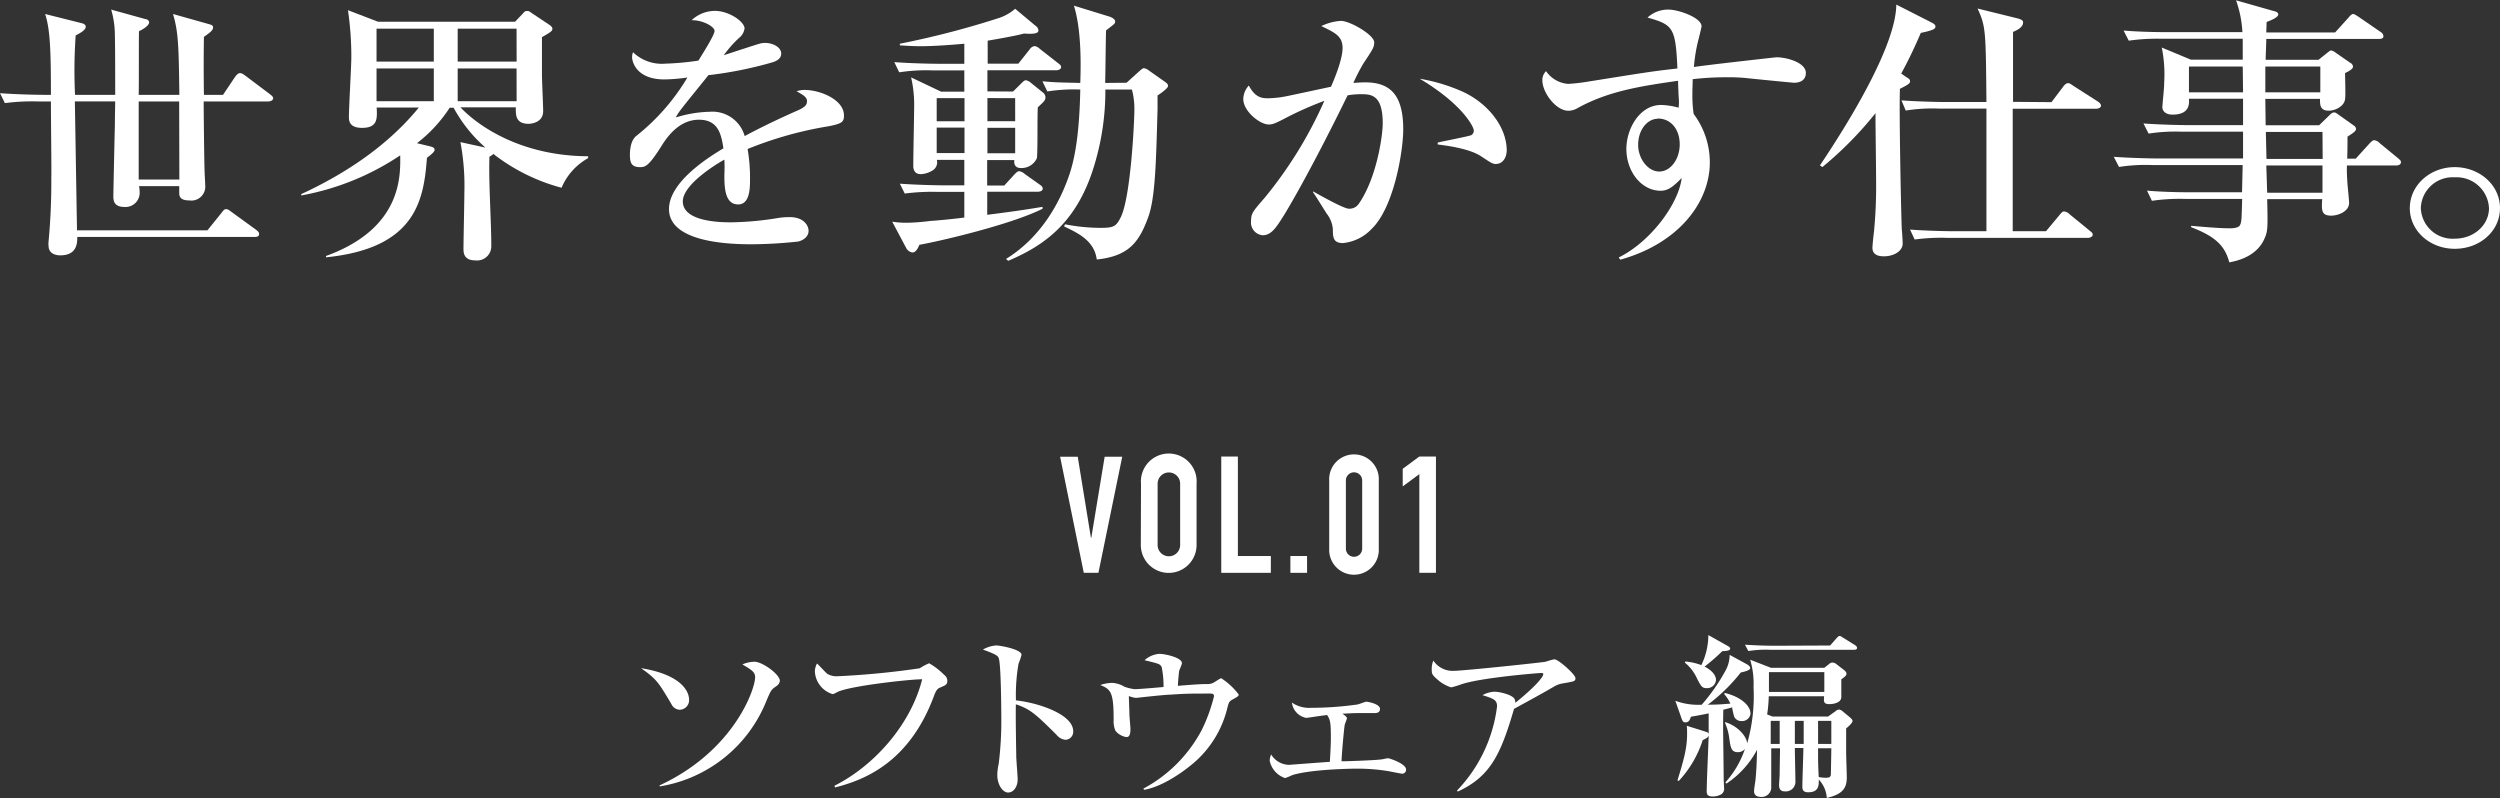
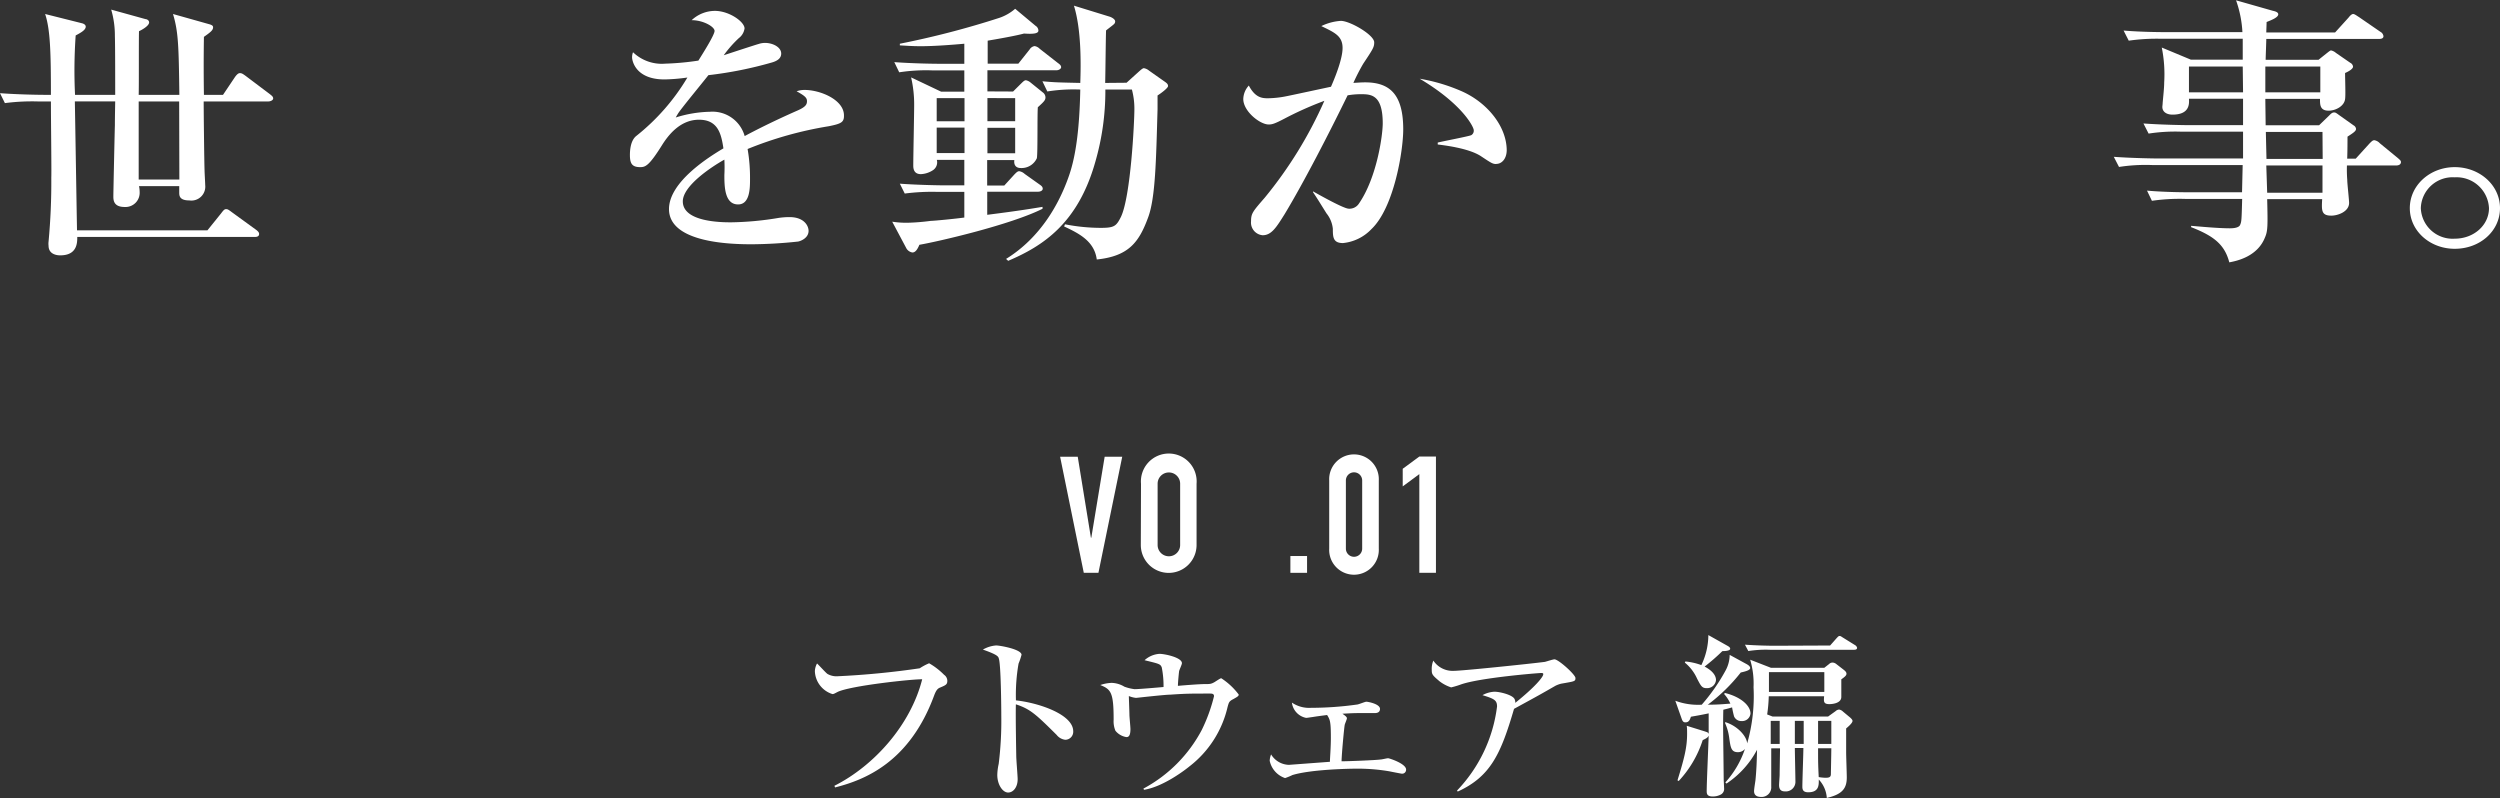
<svg xmlns="http://www.w3.org/2000/svg" viewBox="0 0 392.79 125.4">
  <rect x="0" y="0" width="392.79" height="125.4" fill="#333333" stroke="none" />
  <defs>
    <style>.cls-1{fill:#fff;}</style>
  </defs>
  <g id="レイヤー_2" data-name="レイヤー 2">
    <g id="レイヤー_1-2" data-name="レイヤー 1">
      <path class="cls-1" d="M42.15,15.94H32c0,1.56.09,9.59.14,10.84,0,.35.1,1.95.1,2.29a2.19,2.19,0,0,1-2.5,2.42c-1.58,0-1.58-.78-1.58-1.25v-1H21.84a4.34,4.34,0,0,1,.1.9,2.23,2.23,0,0,1-2.36,2.38c-1.77,0-1.77-1.13-1.77-1.69s.19-9.41.24-11.18c0-.52,0-.83.05-3.72H11.76c.1,5.62.24,14.64.34,20.26H32.59l2.16-2.68c.39-.52.53-.65.77-.65s.34.05.91.48l3.8,2.76c.24.18.48.39.48.65,0,.43-.39.48-.72.48H12.14c0,.9,0,2.89-2.68,2.89-.2,0-1.83,0-1.83-1.51a2.64,2.64,0,0,1,0-.65,100.18,100.18,0,0,0,.43-10.06C8.11,27,8,19,8,15.94H6a33.18,33.18,0,0,0-5.23.26L0,14.64c2.93.22,6.29.26,6.86.26H8c0-6.65-.1-10.28-.91-12.7l5.85,1.47c.29.09.53.26.53.52,0,.52-.77.95-1.58,1.38a79.06,79.06,0,0,0-.1,9.33H18.1c0-1.47,0-7.86-.05-9.2a14.52,14.52,0,0,0-.58-4.19L22.85,3c.19,0,.58.17.58.52,0,.56-1.2,1.21-1.59,1.38-.05,1.6,0,8.6-.05,10h6.39c-.1-7.64-.15-9.89-1-12.7L33,3.84c.24.09.48.18.48.44,0,.47-.39.77-1.44,1.51-.05,3-.05,6.05,0,9.11h3l1.88-2.8c.19-.26.47-.61.76-.61s.44.09.91.43l3.85,2.9c.19.17.48.34.48.64S42.48,15.94,42.15,15.94Zm-14,0H21.79V28.21h6.39Z" />
-       <path class="cls-1" d="M88.23,29.5a30,30,0,0,1-10.71-5.31,3.1,3.1,0,0,1-.62.43c-.15,3.89.29,10.07.29,14a2.23,2.23,0,0,1-2.5,2.29c-1.68,0-1.87-1-1.87-1.78,0-1.38.14-7.6.14-8.89a36.78,36.78,0,0,0-.62-7.91l3.93.86a22.76,22.76,0,0,1-5-6.26h-.62a22.41,22.41,0,0,1-5.14,5.57l2,.48c.58.13.77.3.77.52s-.05.43-1.2,1.29C66.58,31.4,65.38,39,51.22,40.43v-.21c11.9-4.32,11.71-12.53,11.66-15.81a41.08,41.08,0,0,1-15.55,6.3V30.5c7.2-3.33,13.73-7.78,18.48-13.61H59.18c.1,1.77.15,3.2-2.3,3.2-2.06,0-2.06-1.21-2.06-1.73,0-1.47.38-8,.38-9.29a50.17,50.17,0,0,0-.53-7.47l4.71,1.81H80.93L82.08,2.2c.39-.43.43-.47.72-.47s.29,0,.77.34L86.16,3.8c.15.09.63.39.63.69s0,.43-1.64,1.34c0,1.25,0,4.49,0,5.92,0,.91.19,4.88.19,5.7,0,1.77-1.77,2-2.3,2-2.11,0-2-1.51-2-2.59H72.34c2.83,3,9.6,7.65,20.06,7.69l0,.3A9.54,9.54,0,0,0,88.23,29.5Zm-20.07-25h-9V9.68h9Zm0,6.26h-9v5.14h9Zm13-6.26H71.91V9.68h9.26Zm0,6.26H71.91v5.14h9.26Z" />
      <path class="cls-1" d="M130.23,19.83a58.59,58.59,0,0,0-12.77,3.58,26.56,26.56,0,0,1,.38,4.71c0,1.38,0,4-1.87,4-2.11,0-2.16-2.77-2.16-4.62a23.39,23.39,0,0,0,0-2.42c-2.16,1.21-6.53,4.15-6.53,6.56,0,3.29,6.24,3.29,7.64,3.29a48.6,48.6,0,0,0,7.39-.69,12.08,12.08,0,0,1,1.73-.13c2.35,0,3,1.42,3,2.16,0,1.12-1.2,1.59-1.63,1.68a72.16,72.16,0,0,1-7.3.43c-3.07,0-13-.17-13-5.53,0-4.23,6.15-8.12,8.55-9.54-.34-2.29-.86-4.5-3.84-4.5s-4.85,2.47-5.81,4c-2,3.2-2.59,3.45-3.41,3.45-1.25,0-1.63-.51-1.63-1.9,0-.6.05-2.24,1-3A33.69,33.69,0,0,0,108,12.18a28.49,28.49,0,0,1-3.6.3c-4.51,0-5.09-2.89-5.09-3.49a2.12,2.12,0,0,1,.15-.78A6.53,6.53,0,0,0,104.54,10a42.3,42.3,0,0,0,5.19-.48c.53-.86,2.54-4,2.54-4.66s-1.77-1.69-3.6-1.69a5.37,5.37,0,0,1,3.65-1.46c2.26,0,4.66,1.72,4.66,2.76A2.32,2.32,0,0,1,116.07,6a18.56,18.56,0,0,0-2.36,2.68c1.83-.6,5-1.64,5.48-1.77a3.35,3.35,0,0,1,1-.17c1.2,0,2.55.65,2.55,1.68,0,.78-.68,1.17-1.44,1.39a61.07,61.07,0,0,1-10,2c-.77,1-4.27,5.23-4.75,6-.14.22-.34.57-.38.65a19.1,19.1,0,0,1,5.37-.9A5.25,5.25,0,0,1,117,21.38c1.2-.65,4.17-2.2,8.4-4.06,1.15-.52,1.39-.9,1.39-1.42s-.29-.82-1.63-1.56a3.89,3.89,0,0,1,1.24-.21c2.5,0,6.2,1.55,6.2,4C132.63,19.22,132.15,19.44,130.23,19.83Z" />
      <path class="cls-1" d="M159.17,14.38,160.56,13c.19-.17.39-.39.63-.39a1.61,1.61,0,0,1,.72.35l1.92,1.55a1,1,0,0,1,.43.78c0,.43-.19.65-1.2,1.56-.1,1.25,0,7.08-.15,8a2.64,2.64,0,0,1-2.54,1.55c-.82,0-1.1-.56-1-1.25h-4.27v4h2.69l1.58-1.73c.34-.35.53-.52.77-.52a1.67,1.67,0,0,1,.86.43L163.35,29c.24.17.48.34.48.65s-.39.47-.72.47h-8v3.63c5.13-.65,7.15-1,8.69-1.25v.3c-5,2.51-16.33,5.14-19.35,5.66-.34.82-.67,1.21-1.1,1.21a1.34,1.34,0,0,1-.92-.61l-2.25-4.23a14.7,14.7,0,0,0,2.35.17,34.49,34.49,0,0,0,3.74-.3c.53,0,3.94-.34,5.24-.52V30.15h-4.18a32.85,32.85,0,0,0-5.18.26l-.77-1.55c2.93.21,6.29.26,6.81.26h3.32v-4h-4.32a1.47,1.47,0,0,1-.58,1.6,3.75,3.75,0,0,1-1.92.64c-.86,0-1.2-.51-1.2-1.33,0-1.52.14-8.13.14-9.51a18.8,18.8,0,0,0-.48-4.36l4.71,2.24h3.65V11.06h-5a27.62,27.62,0,0,0-5.23.3l-.77-1.6c2.93.22,6.29.26,6.87.26h4.13V6.87c-1.88.17-4.71.39-6.82.39-1.49,0-2.45-.09-3.31-.13V6.87A137.82,137.82,0,0,0,157,2.81a7.44,7.44,0,0,0,2.5-1.43l3.21,2.68a.92.92,0,0,1,.44.74c0,.38-.48.6-2.26.47-.82.22-2.4.56-5.71,1.12V10H160l1.78-2.24a1.11,1.11,0,0,1,.77-.52,1.44,1.44,0,0,1,.81.43l2.88,2.25c.29.21.48.38.48.64s-.38.48-.72.48H155.14v3.32Zm-7.63,4.67V15.42h-4.37v3.63Zm0,5v-4h-4.37v4Zm3.6-8.64v3.63h4.36V15.42Zm0,4.67v4h4.36v-4ZM177,13,179,11.19c.2-.17.53-.48.72-.48a1.74,1.74,0,0,1,.82.39l2.4,1.69c.38.26.58.43.58.73S182.5,14.6,181.87,15v2.16c-.23,8-.33,13.91-1.48,17-1.44,3.93-3.08,6.09-8.07,6.61-.38-2.9-2.83-4.11-5.13-5.19l.14-.34a29.24,29.24,0,0,0,5.62.56c2.11,0,2.44-.26,3.17-1.73,1.53-3.2,2.11-14.82,2.11-16.93a11.66,11.66,0,0,0-.39-3.07h-4.17a40.14,40.14,0,0,1-1.59,11.4c-2.73,9.64-8.21,13.18-13.68,15.51l-.33-.3c5.52-3.41,8.35-8.81,9.74-12.66,1.06-2.85,1.78-6.91,1.92-13.95a26.28,26.28,0,0,0-5.18.3l-.77-1.6c2,.18,2.35.18,5.95.26.1-2.85.19-8.33-1-12.14l5.62,1.73c.29.09.86.39.86.74s-.24.47-.43.64c-.62.48-.67.52-1,.78-.05,1.21-.1,7-.14,8.25Z" />
      <path class="cls-1" d="M215.47,36A7.12,7.12,0,0,1,211,38.19c-1.54,0-1.59-.91-1.59-2.25a4.59,4.59,0,0,0-1-2.42c-1-1.6-1.44-2.33-2.11-3.32v-.13c.39.21,4.76,2.72,5.62,2.72A1.77,1.77,0,0,0,213.5,32c2.84-4.11,3.75-10.76,3.75-12.62,0-4.49-1.82-4.58-3.41-4.58a12.07,12.07,0,0,0-2.11.18c-2.88,5.91-6.91,13.73-9.89,18.66-1.3,2.07-2.06,3.32-3.46,3.32a2,2,0,0,1-1.82-2.2c0-1.25.29-1.55,2.16-3.71a65.76,65.76,0,0,0,9.36-15.21,53.85,53.85,0,0,0-6.29,2.81c-1.49.78-1.92.91-2.45.91-1.39,0-4-2.08-4-4a3.25,3.25,0,0,1,.87-2.12c1,1.9,2.06,2,3,2a15.85,15.85,0,0,0,3-.34c1.1-.22,5.9-1.26,6.91-1.47.38-.87,1.82-4.19,1.82-6.09S209.67,5.1,207.6,4.1a8.13,8.13,0,0,1,3.07-.82c1.44,0,5.24,2.21,5.24,3.37,0,.74-.15,1-1.73,3.37a31.36,31.36,0,0,0-1.54,3c.34,0,1.06-.08,1.83-.08,3.74,0,6,1.72,6,7.38C220.47,23.76,219,32.66,215.47,36Zm19.64-10.23c-.58,0-.77-.13-2.4-1.21-2-1.34-6.2-1.77-6.82-1.86v-.3c.86-.22,5-1,5.28-1.17a.81.81,0,0,0,.38-.78c0-.47-1.72-4.06-8.49-8.08a28.07,28.07,0,0,1,6.67,2c3.94,1.77,7,5.48,7,9.29C236.69,25,235.92,25.75,235.11,25.75Z" />
-       <path class="cls-1" d="M281.86,13c-.15,0-6.82-.65-7.44-.73a28,28,0,0,0-3-.13c-1,0-2.83,0-5.47.3,0,.52-.05,1.29-.05,2.46a19.8,19.8,0,0,0,.2,3,12.68,12.68,0,0,1,2.54,7.61c0,6.35-5,12.78-14.07,15.29l-.24-.35c5-2.46,9.41-8.42,9.89-12.48-1.24,1.25-2.06,2-3.31,2-3,0-5.38-3-5.38-6.57,0-3.15,2.07-6.91,5.48-6.91a11.58,11.58,0,0,1,2.73.43,8.7,8.7,0,0,0,.05-1.12c-.05-.48-.14-2.68-.14-3.11-6,.86-11,1.64-15.84,4.32a2.85,2.85,0,0,1-1.4.39c-1.92,0-4.08-2.81-4.08-4.8a1.94,1.94,0,0,1,.58-1.42,4.64,4.64,0,0,0,3.46,2,26.77,26.77,0,0,0,2.78-.3c9.46-1.51,10.46-1.68,14.4-2.12-.29-6.43-.67-6.87-4.7-8a4.76,4.76,0,0,1,3.31-1.25c1.54,0,5.18,1.25,5.18,2.63,0,.13-.38,1.69-.43,1.86a25.44,25.44,0,0,0-.77,4.53C267.55,10.28,279,9,279.12,9c1.59,0,4.61.82,4.61,2.46C283.73,12.48,283,13,281.86,13Zm-21.41,5.66c-1.54,0-3.07,1.64-3.07,4.1,0,2.16,1.53,4.19,3.31,4.19s3.22-1.94,3.22-4.27S262.56,18.62,260.45,18.62Z" />
-       <path class="cls-1" d="M299.42,12.05c.49.3.68.43.68.69s0,.44-1.59,1.21c-.14,3.42.15,18.28.29,22.08.05.34.14,1.9.14,2.24,0,1.21-1.44,2-2.92,2-.44,0-1.83,0-1.83-1.34,0-.38.19-2.16.24-2.5a73.52,73.52,0,0,0,.34-7.65c0-1.6-.1-9.33-.1-10v-1a56.68,56.68,0,0,1-8.35,8.47l-.38-.26c5.37-8,11.95-19.18,12-25.27l5.43,2.76c.34.18.72.35.72.69s-.24.57-2.3,1c-.82,1.9-1.69,3.84-3.08,6.39Zm22.9,4,1.83-2.42s.38-.56.72-.56.38.08.91.43l3.84,2.46c.14.09.48.35.48.65s-.43.47-.72.47H316.23V36.33h5.23l2.16-2.59c.38-.48.53-.52.72-.52a1.57,1.57,0,0,1,.86.47l3.12,2.55c.34.26.48.39.48.65s-.38.48-.72.48H306a31.62,31.62,0,0,0-5.18.26l-.72-1.56c2.93.22,6.29.26,6.81.26h5.19V17.06h-7.49a26.28,26.28,0,0,0-5.19.31l-.67-1.6c2.88.21,6.29.26,6.82.26h6.53C312,4.75,312,4.19,310.71,1.34L317,2.89c.62.18.86.31.86.65,0,.78-1.06,1.26-1.58,1.47V16Z" />
      <path class="cls-1" d="M376.47,26h-7.73a21.86,21.86,0,0,0,.05,2.25c0,.6.29,3.11.29,3.63,0,1.38-1.78,2-2.79,2-1.58,0-1.54-.82-1.44-2.59h-8.64c.1,4.14.1,5-.34,6-1.2,3.07-4.51,3.72-5.61,3.93-.72-2.72-2.31-4.1-6-5.53l0-.21c1.11.09,4.18.39,6.1.39.24,0,1.35,0,1.59-.52s.24-.82.33-4.1h-9a30.25,30.25,0,0,0-5.18.3l-.77-1.6c2.88.26,6.29.26,6.82.26h8.11l.1-4.28H338.11a27.26,27.26,0,0,0-5.18.3l-.82-1.59c2.93.21,6.34.26,6.87.26h13.44V20.69h-9.65a27.39,27.39,0,0,0-5.19.3l-.81-1.59c2.93.21,6.33.26,6.86.26h8.79V15.51h-8.5c.05.78.14,2.5-2.59,2.5-.91,0-1.59-.43-1.59-1.21,0-.13.05-.43.05-.64.1-1.13.24-2.38.24-3.2a21.28,21.28,0,0,0-.38-5.49l4.56,1.9h8.16V6.09H339.65a31.43,31.43,0,0,0-5.19.3l-.81-1.59c2.93.25,6.33.25,6.86.25h11.81a17.74,17.74,0,0,0-1-5l5.76,1.64c.39.09.87.22.87.56,0,.52-1.2.95-1.83,1.21,0,.26-.05,1.43-.05,1.64h10.81L369,2.76c.19-.25.48-.56.72-.56s.62.31.91.48L374,5a.89.89,0,0,1,.48.69c0,.39-.43.43-.77.43H356.07c0,.52-.1,2.85-.1,3.28h8.3l1.25-1c.24-.18.58-.48.72-.48a1.73,1.73,0,0,1,.77.39l2.26,1.56a.76.76,0,0,1,.43.6c0,.39-.82.82-1.25,1,0,1,.1,3.54,0,4.1-.14,1.12-1.49,1.82-2.59,1.82-1.39,0-1.35-1-1.35-1.86h-8.59c0,.65.05,3.54.05,4.15h8.4L366,18.1c.33-.35.52-.43.71-.43s.25,0,.77.39l2.31,1.64a.71.71,0,0,1,.38.56c0,.35-.48.65-1.34,1.21,0,.56,0,2.33-.05,3.46h1.34l2.16-2.38c.39-.39.53-.52.77-.52a1.5,1.5,0,0,1,.86.48l2.84,2.33c.33.3.48.39.48.65C377.19,25.92,376.76,26,376.47,26Zm-24.1-15.55h-8.45v4.06h8.5Zm12.19,0h-8.64v4.06h8.64Zm.34,10.28H356l.1,4.24h8.83Zm0,5.27h-8.83l.14,4.28h8.69Z" />
      <path class="cls-1" d="M385.68,39.09c-3.89,0-7.06-2.8-7.06-6.39s3.17-6.44,7.06-6.44,7.11,2.81,7.11,6.44S389.62,39.09,385.68,39.09Zm0-11.23a5,5,0,0,0-5.33,4.84,5,5,0,0,0,5.33,4.8c3,0,5.38-2.12,5.38-4.8A5.09,5.09,0,0,0,385.68,27.86Z" />
-       <path class="cls-1" d="M106.85,111.51a1.48,1.48,0,0,1-1.35-.87c-2-3.37-2.3-3.91-4.78-5.66,7.54,1.22,7.54,4.64,7.54,4.89A1.5,1.5,0,0,1,106.85,111.51ZM121.7,108c-.53.4-.63.57-1.29,2.13a21.8,21.8,0,0,1-16.77,13.43v-.17c11.56-5.35,15-15,15-17,0-.82-.59-1.16-2-2a4.91,4.91,0,0,1,1.89-.42c1.28,0,4,2,4,3C122.45,107.47,122.2,107.67,121.7,108Z" />
      <path class="cls-1" d="M147.77,108c-.35.14-.63.28-1,1.27-3.89,10.57-11,13.29-15.57,14.45l-.1-.26c6.32-3.19,12-9.64,13.79-16.73-1.32-.06-11.34,1-13.32,2-.5.26-.59.32-.78.32a3.92,3.92,0,0,1-2.76-3.6,2.79,2.79,0,0,1,.34-1.21c.28.25,1.35,1.44,1.63,1.64a2.83,2.83,0,0,0,1.61.37A129.47,129.47,0,0,0,144.5,105a8.88,8.88,0,0,1,1.48-.79,11,11,0,0,1,2.35,1.81,1.17,1.17,0,0,1,.51.93C148.84,107.53,148.62,107.64,147.77,108Z" />
      <path class="cls-1" d="M167.37,116.23a2,2,0,0,1-1.35-.76c-3.27-3.25-4.15-4.07-6.41-4.81-.06,1.76.06,8,.06,8.12,0,.56.22,3.14.22,3.65,0,1.21-.66,2.09-1.5,2.09s-1.7-1.22-1.7-2.77a8.84,8.84,0,0,1,.22-1.73,54.54,54.54,0,0,0,.41-7.52c0-1.44-.06-8-.38-9-.09-.36-.19-.62-2.51-1.44a4.91,4.91,0,0,1,2.07-.65c.6,0,4,.6,4,1.47a10.81,10.81,0,0,1-.47,1.39,28.69,28.69,0,0,0-.41,5.77c3.58.39,9,2.2,9,4.86A1.26,1.26,0,0,1,167.37,116.23Z" />
      <path class="cls-1" d="M193.81,109.82c-.69.36-.72.48-.94,1.27a16.43,16.43,0,0,1-6,9.33c-.5.42-4.05,3.19-7.13,3.67l-.09-.19a22.19,22.19,0,0,0,9.17-9.22,25.84,25.84,0,0,0,1.92-5.29c0-.39-.29-.42-.63-.42-3.08,0-3.71,0-6.22.17-.85,0-5.37.51-5.4.51a4.13,4.13,0,0,1-1.13-.29c0,.23.09,2.55.09,2.92s.16,1.92.16,2.26c0,1-.25,1.27-.63,1.27a2.78,2.78,0,0,1-1.73-1,3.87,3.87,0,0,1-.28-1.72c0-4.3-.41-4.78-2.1-5.46a6.19,6.19,0,0,1,1.79-.34,4.12,4.12,0,0,1,2,.6,7.07,7.07,0,0,0,1.6.39c.72,0,3.89-.28,4.55-.34a14.74,14.74,0,0,0-.28-3.08c-.22-.54-.38-.56-2.7-1.13a3.85,3.85,0,0,1,2.35-1c.79,0,3.52.56,3.52,1.47,0,.2-.41,1.07-.44,1.24s-.19,1.76-.19,2.32c.82-.08,3.4-.28,4.21-.28s1,0,1.54-.31c.85-.54.94-.6,1.07-.6a10.7,10.7,0,0,1,2.73,2.55C194.63,109.36,194.41,109.48,193.81,109.82Z" />
      <path class="cls-1" d="M211.62,112.87c0,.14-.31.85-.34,1-.1.51-.47,4.47-.5,5.74,1.06,0,5.37-.17,6.12-.28.22,0,1-.2,1.19-.2s2.83.85,2.83,1.78a.62.62,0,0,1-.66.65c-.09,0-1.82-.34-1.95-.37a29.52,29.52,0,0,0-5.24-.42c-1,0-7.07.11-10,1a10.51,10.51,0,0,1-1.16.48,3.66,3.66,0,0,1-2.42-2.72,3,3,0,0,1,.22-1,3.37,3.37,0,0,0,2.8,1.64l6.44-.48c0-.42.15-2.23.15-3.81,0-2.6-.15-2.83-.59-3.54-.91.12-1.57.2-2.23.31-.44.06-.91.14-1.07.14a2.78,2.78,0,0,1-2.23-2.4,4.8,4.8,0,0,0,3,.82,52,52,0,0,0,7.19-.51c.26,0,1.29-.45,1.51-.45s2.14.34,2.14,1.13-.91.65-1.23.65c-2.63,0-2.85,0-4.68.11C211.62,112.61,211.62,112.76,211.62,112.87Z" />
      <path class="cls-1" d="M245.32,107.41a4.17,4.17,0,0,0-.94.34c-2.26,1.3-2.67,1.53-6.5,3.62-2.07,7.07-3.67,10.63-8.85,13l-.1-.17A23.19,23.19,0,0,0,235.21,111c0-1-.47-1.22-2.29-1.78a4.35,4.35,0,0,1,1.88-.54c.85,0,2.8.48,3.15,1.13a1.08,1.08,0,0,1,.12.62c3.11-2.49,4.4-4.07,4.4-4.49,0-.12,0-.2-.35-.2s-9.58.73-12.62,1.81A13.42,13.42,0,0,1,228,108a6.11,6.11,0,0,1-1.79-.93c-1.19-1-1.26-1.13-1.26-1.84a3.4,3.4,0,0,1,.25-1.44,3.64,3.64,0,0,0,3.21,1.61c1.32,0,11.93-1.1,14.32-1.41.25-.06,1.28-.4,1.5-.4.63,0,3.3,2.41,3.3,2.94S247.4,107.05,245.32,107.41Z" />
      <path class="cls-1" d="M274.25,104.25c.44.22.73.45.73.7s-.29.45-1.48.71a27.55,27.55,0,0,1-5.18,5.06c1.85,0,3-.14,3.55-.17a6,6,0,0,0-1-1.53l.16-.14c2.51.62,4,2,4,3.23a1.31,1.31,0,0,1-1.39,1.18,1.23,1.23,0,0,1-1.19-.73,14.17,14.17,0,0,1-.31-1.42c-.29.09-.57.17-1.38.37-.07,2.89,0,4.39.06,10.89,0,.22.06,1.21.06,1.41a1,1,0,0,1-.63,1.08,2.58,2.58,0,0,1-1.16.25c-.88,0-.94-.42-.94-.85,0-1.38.28-7.46.31-8.71-.15.32-.37.43-.94.71a17,17,0,0,1-3.77,6.42l-.19-.11c1.07-3.45,1.51-5.18,1.51-7.3,0-.54,0-.93-.06-1.27l2.83.88c.4.14.5.14.62.39v-3.22c-1.16.25-2,.39-2.79.53-.16.49-.32.88-.85.88-.19,0-.41,0-.6-.56l-1-2.83a10.26,10.26,0,0,0,4.15.62,29.49,29.49,0,0,0,3.76-5.4,5.21,5.21,0,0,0,.63-2.43Zm-9.45-.32a9.73,9.73,0,0,1,2.51.57,11,11,0,0,0,1.1-4.72l2.92,1.64c.32.17.51.31.51.51s-.32.37-1.23.37a30.82,30.82,0,0,1-2.79,2.43c.81.42,1.79,1.16,1.79,2.12a1.4,1.4,0,0,1-1.48,1.27c-.75,0-.91-.4-1.48-1.47a6.92,6.92,0,0,0-1.94-2.55Zm6.28,19a15,15,0,0,0,3.08-5.26,1.44,1.44,0,0,1-1.1.51c-1.07,0-1.16-.73-1.38-2.31a8.27,8.27,0,0,0-.66-2.3l.06-.11c1.86.57,3.33,2.15,3.43,3.34a27.09,27.09,0,0,0,1-8.82,13.12,13.12,0,0,0-.53-4.33l3.26,1.27h8.39l.75-.59a.75.75,0,0,1,.57-.23,1,1,0,0,1,.56.23l1.16.9c.25.2.44.37.44.63s-.25.48-.81.87c0,.45,0,2.38,0,2.77,0,1.11-1.73,1.13-1.86,1.13-.94,0-.91-.39-.84-1.24h-8.7a23.54,23.54,0,0,1-.25,2.86l.85.33h8.72l1.17-.84a.94.94,0,0,1,.56-.26,1.12,1.12,0,0,1,.6.31l1.13.94c.16.14.38.36.38.53s-.13.46-1,1.19c0,.68,0,1.64,0,3.79,0,.62.1,3.34.1,3.9,0,1.73-.7,2.66-3.14,3.23a4.62,4.62,0,0,0-1.26-2.89c0,.79.09,2-1.66,2-.85,0-.92-.48-.92-.88,0-1,.16-5.2.16-6.08H282c0,.85.09,4.61.09,5.37a1.51,1.51,0,0,1-1.66,1.45c-.47,0-.91-.17-.91-1,0-.25.09-1.36.09-1.58,0-.65.06-3.59.06-4.19h-1.38c0,1.41,0,4.5,0,6a1.51,1.51,0,0,1-1.6,1.64c-1,0-1.1-.6-1.1-.91s.19-1.47.22-1.7c.16-1.58.22-3.22.25-4.8a14.49,14.49,0,0,1-4.8,5.31Zm16.46-21.51,1-1.13c.22-.23.32-.37.5-.37s.35.17.6.31l1.82,1.13a.66.66,0,0,1,.32.42c0,.26-.25.31-.47.31H278.09a17.45,17.45,0,0,0-3.4.2l-.53-1c1.92.14,4.14.17,4.49.17Zm-9.61,7.29h8.7v-3.11h-8.7Zm.28,4.55v3.62h1.41v-3.62Zm5.18,3.62v-3.62H282v3.62Zm2.26-3.62v3.62h2.08v-3.62Zm0,4.3c0,2.18,0,2.43.1,4.53a6.81,6.81,0,0,0,1.1.11c.59,0,.78-.14.81-.51,0-.2.07-3.48.07-4.13Z" />
      <path class="cls-1" d="M172.58,90h-2.3l-3.72-18.24h2.77l2.07,12.73h.06l2.1-12.73h2.76Z" />
      <path class="cls-1" d="M179.27,76A4.38,4.38,0,1,1,188,76v9.63a4.38,4.38,0,1,1-8.76,0Zm2.61,9.63a1.77,1.77,0,1,0,3.54,0V76a1.77,1.77,0,1,0-3.54,0Z" />
-       <path class="cls-1" d="M191.88,71.73h2.61V87.36h5.18V90h-7.79Z" />
      <path class="cls-1" d="M202.74,87.36h2.62V90h-2.62Z" />
      <path class="cls-1" d="M208.84,75.49a3.9,3.9,0,1,1,7.79,0V86.2a3.9,3.9,0,1,1-7.79,0Zm2.62,10.71a1.28,1.28,0,1,0,2.56,0V75.49a1.28,1.28,0,1,0-2.56,0Z" />
      <path class="cls-1" d="M223,74.49l-2.61,1.93V73.65L223,71.73h2.61V90H223Z" />
    </g>
  </g>
</svg>